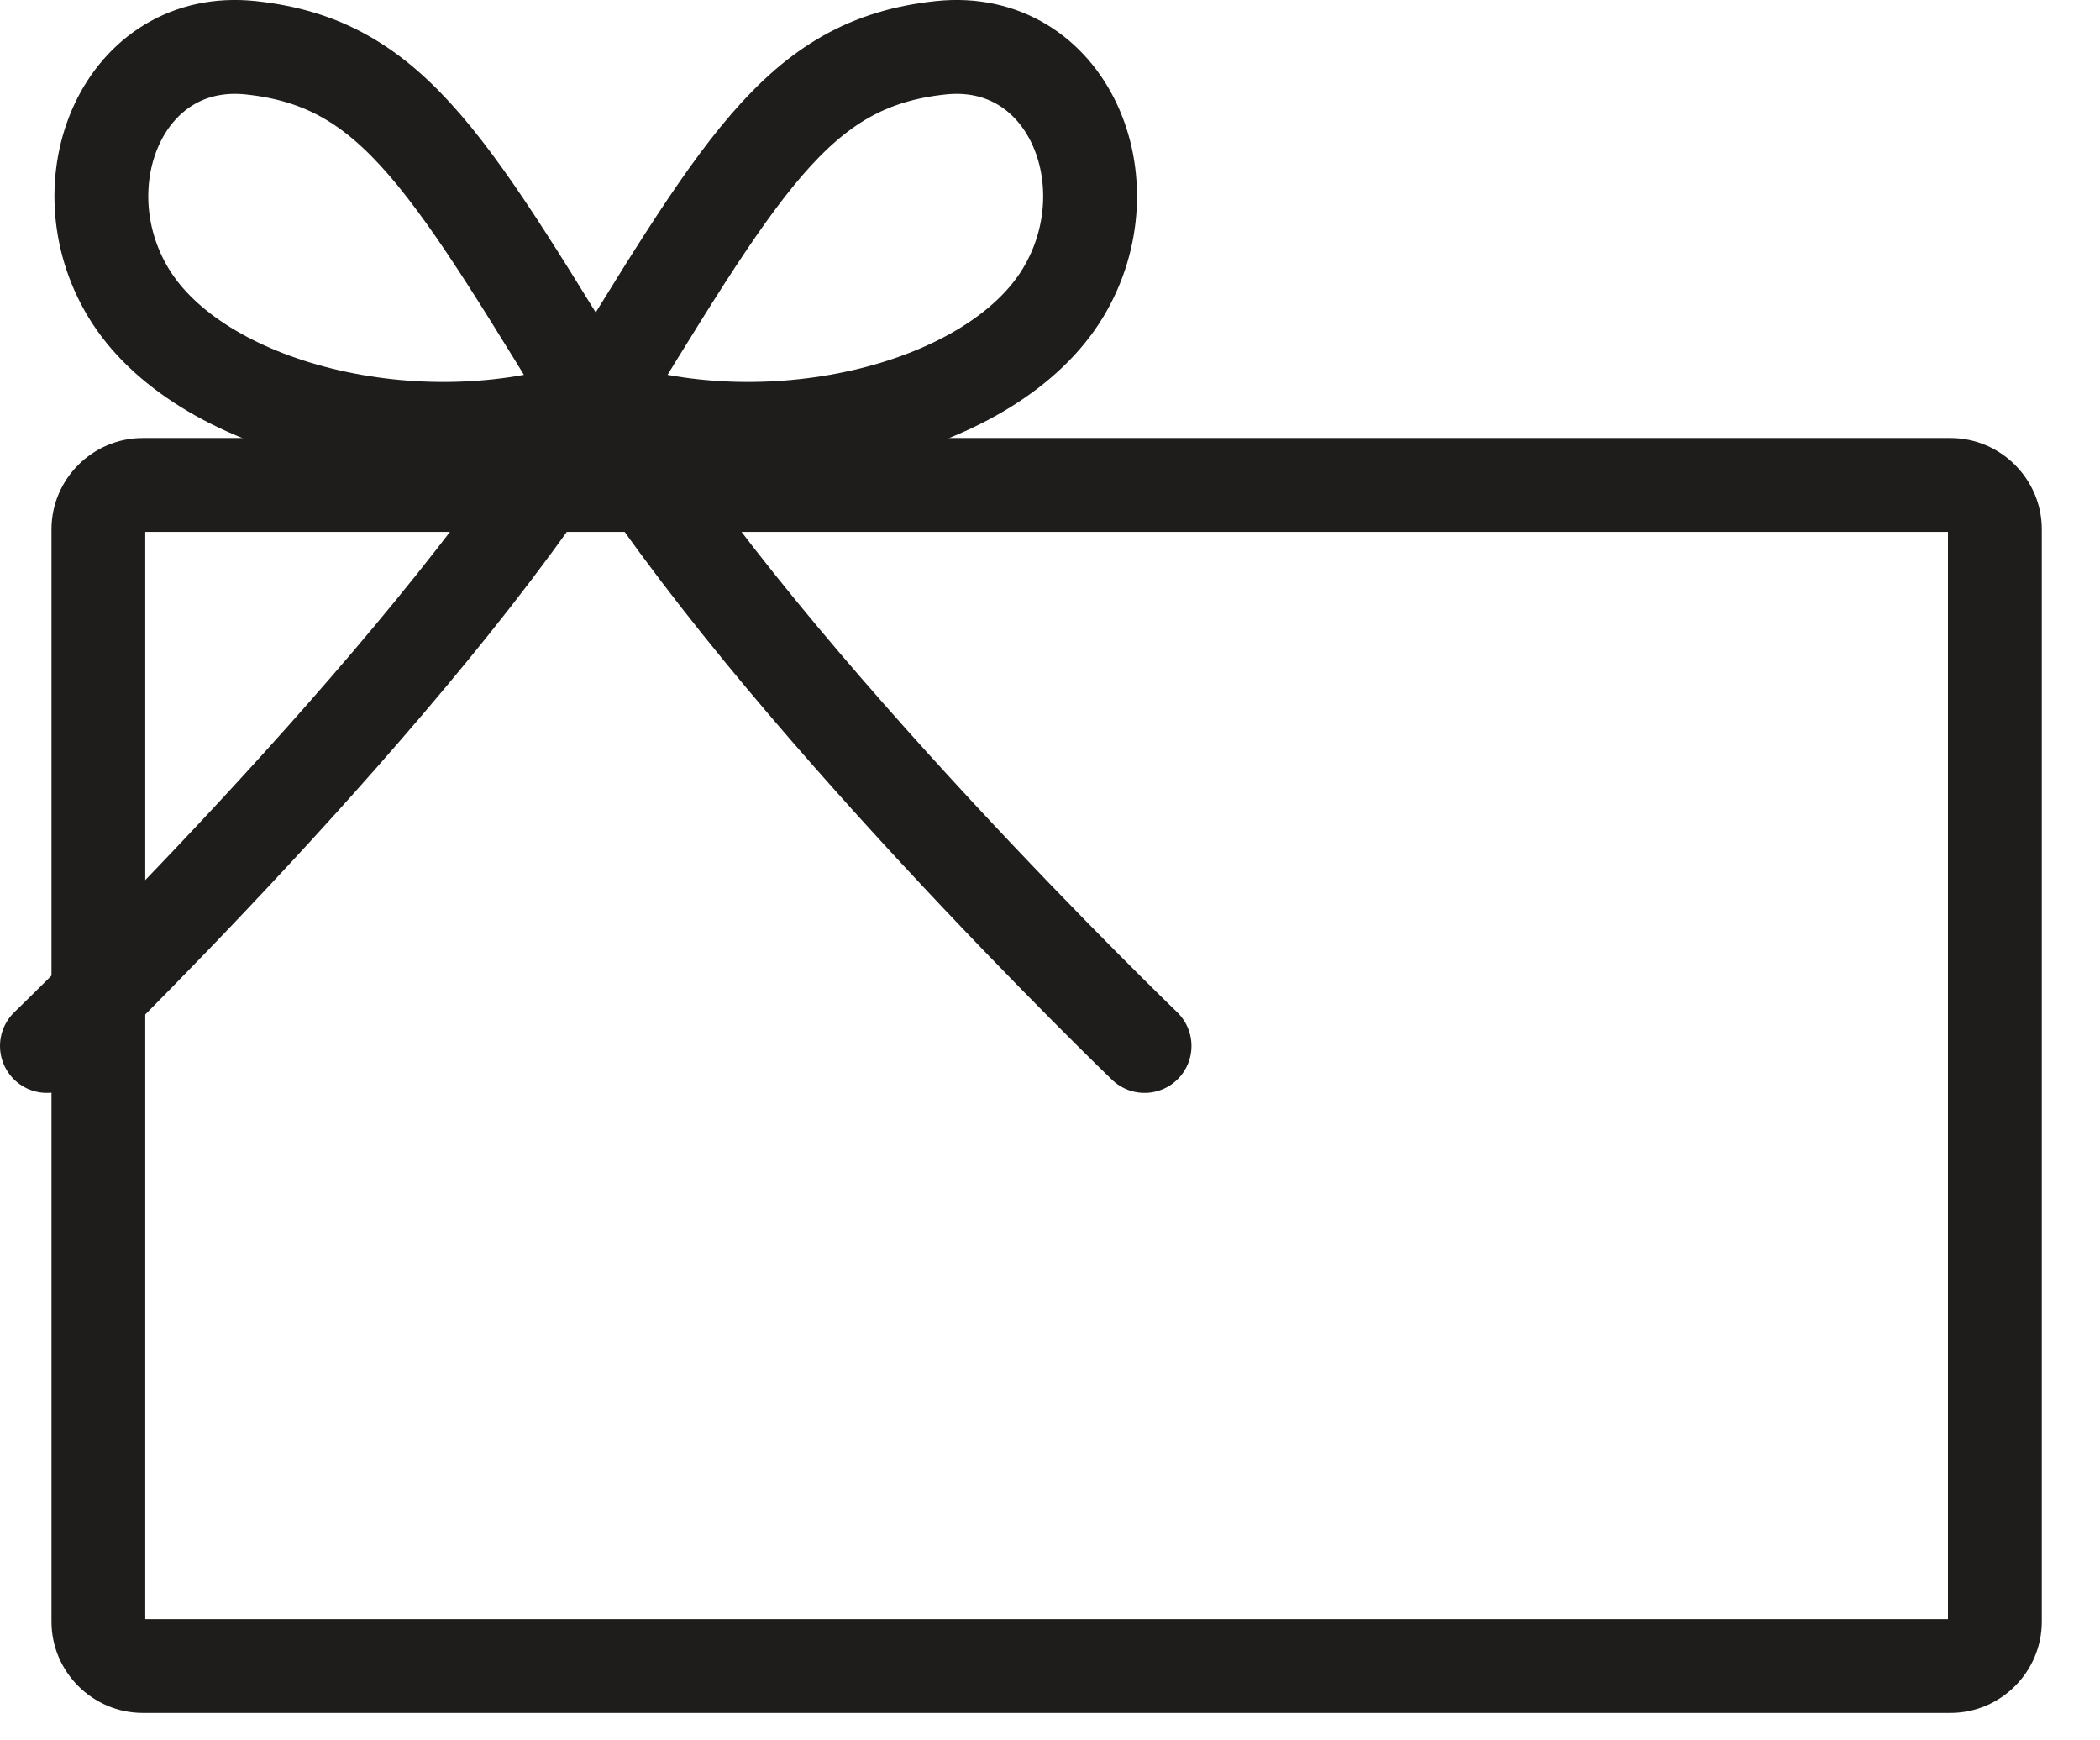
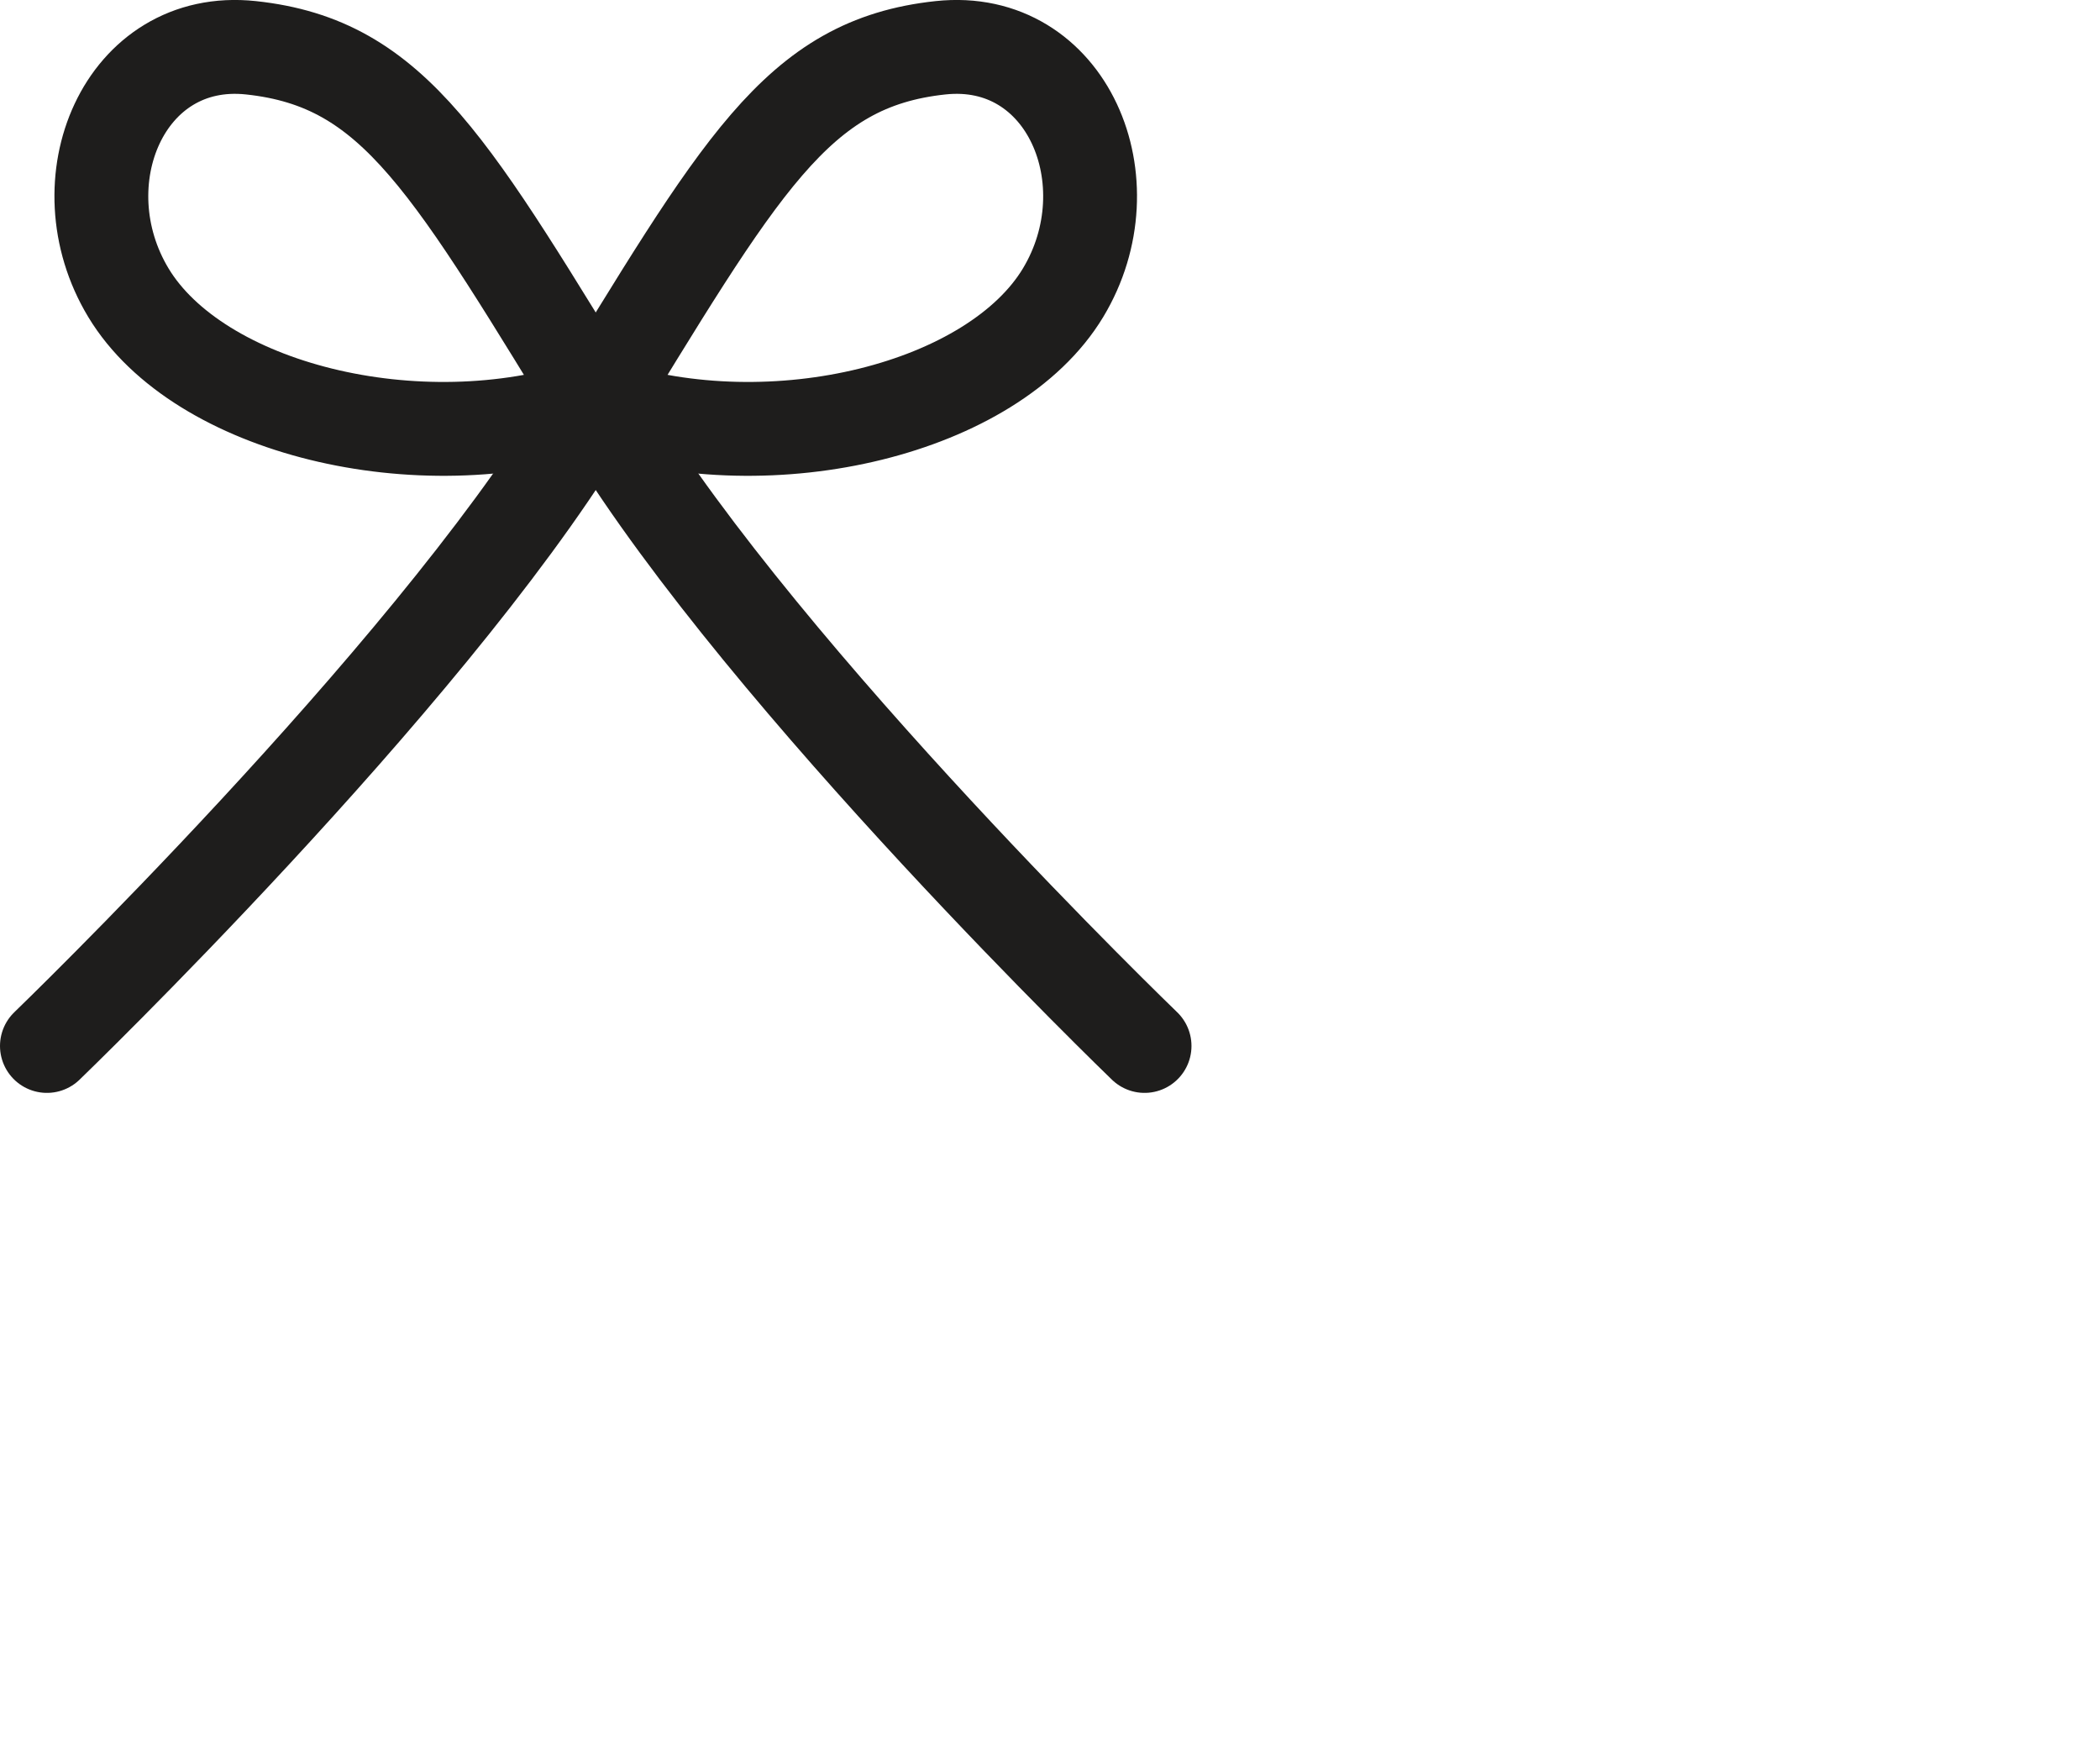
<svg xmlns="http://www.w3.org/2000/svg" width="35px" height="29px" viewBox="0 0 35 29" version="1.1">
  <title>Gift_cards_icon</title>
  <g id="Desktop-Pages" stroke="none" stroke-width="1" fill="none" fill-rule="evenodd">
    <g id="13.-Services-Page" transform="translate(-227, -654)">
      <g id="Accordion" transform="translate(222, 589.282)">
        <g id="2--Gift-Cards" transform="translate(0, 65.5)">
          <g id="Gift_cards_icon" transform="translate(5.782, 0)">
-             <path d="M31.726,6.517 L1.598,6.517 C0.761,6.517 0.076,7.202 0.076,8.039 L0.076,26.239 C0.076,27.076 0.761,27.761 1.598,27.761 L31.726,27.761 C32.563,27.761 33.248,27.076 33.248,26.239 L33.248,8.039 C33.248,7.202 32.563,6.517 31.726,6.517 L31.726,6.517 Z M1.639,26.198 L31.684,26.198 L31.684,8.081 L1.639,8.081 L1.639,26.198 Z" id="Fill-1" fill="#1E1D1C" />
            <path d="M0,16.647 C0,16.647 6.275,10.599 8.921,6.289 C11.567,1.98 12.483,0.272 14.894,0.014 C17.01,-0.212 18.045,2.257 16.935,4.097 C15.772,6.023 12.116,6.935 9.224,5.987" id="Stroke-3" stroke="#1E1D1C" stroke-width="1.564" stroke-linecap="round" stroke-linejoin="round" />
            <path d="M18.294,16.647 C18.294,16.647 12.018,10.599 9.373,6.289 C6.726,1.98 5.811,0.272 3.4,0.014 C1.284,-0.212 0.248,2.257 1.359,4.097 C2.522,6.023 6.178,6.935 9.07,5.987" id="Stroke-5" stroke="#1E1D1C" stroke-width="1.564" stroke-linecap="round" stroke-linejoin="round" />
          </g>
        </g>
      </g>
    </g>
  </g>
</svg>